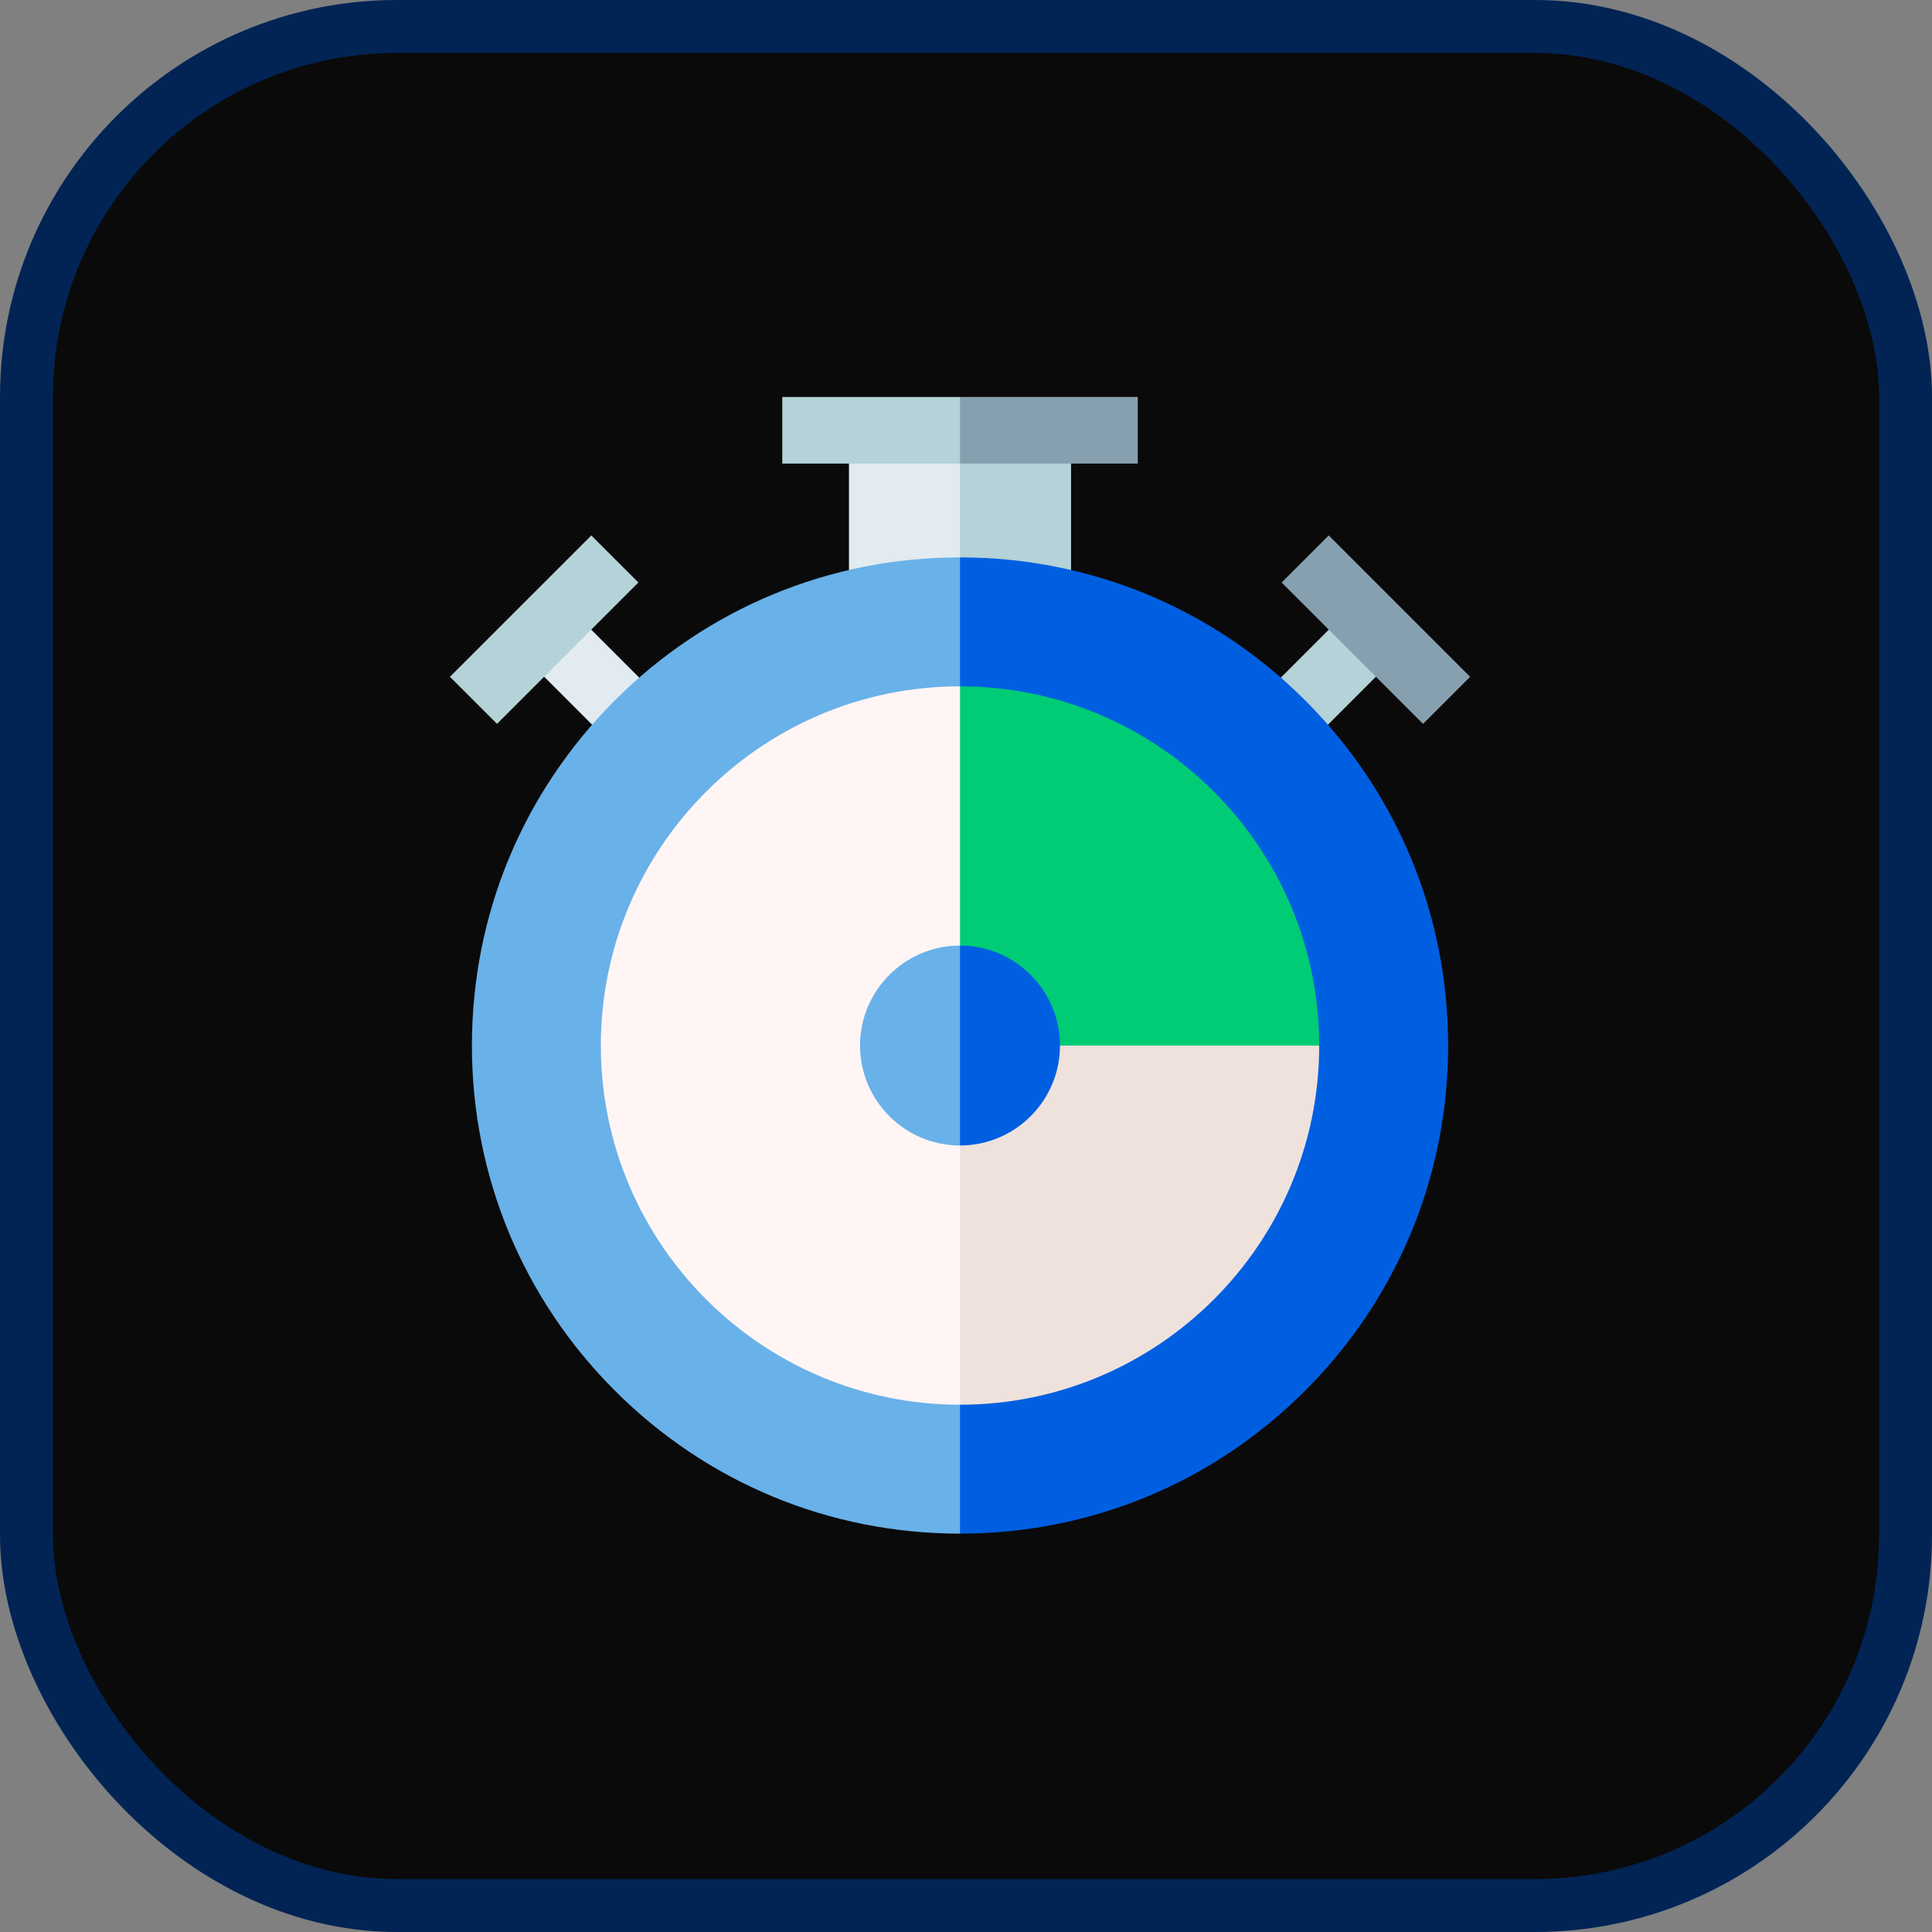
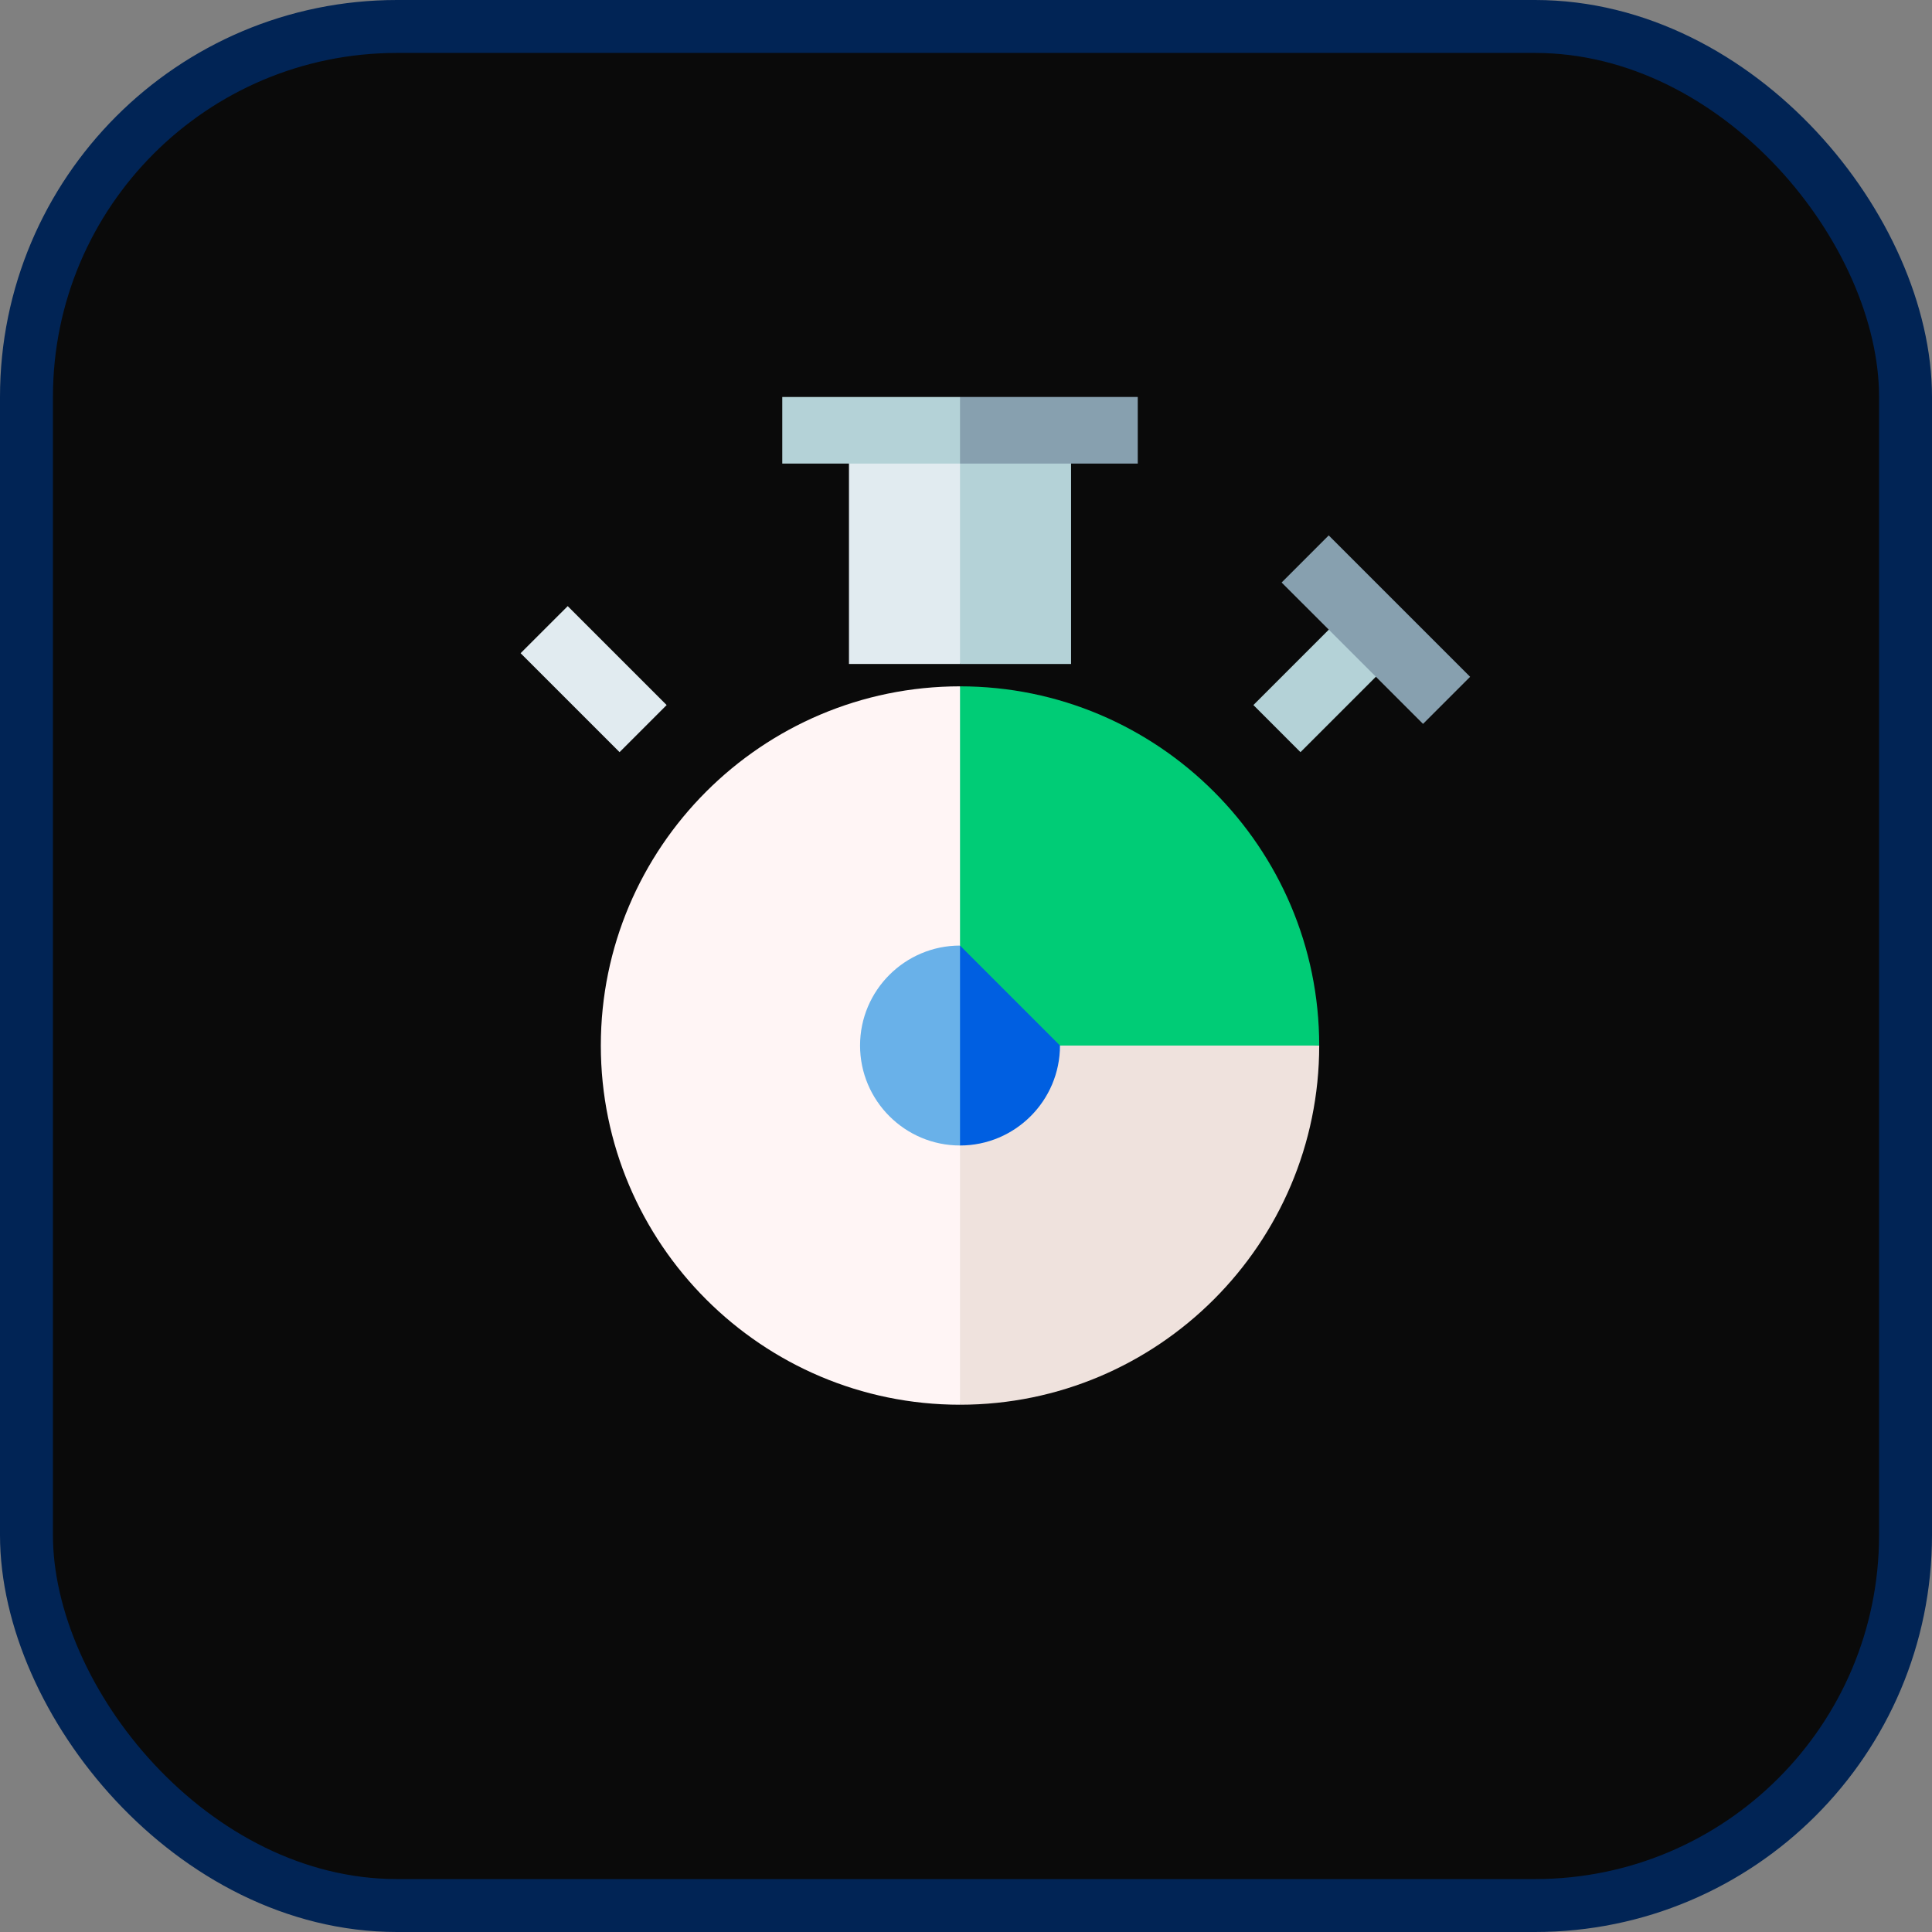
<svg xmlns="http://www.w3.org/2000/svg" viewBox="0 0 73 73" version="1.1" fill="#000000">
  <rect x="0" y="0" width="73" height="73" fill="#808080" stroke="none" />
  <g id="SVGRepo_bgCarrier" stroke-width="0" />
  <g id="SVGRepo_tracerCarrier" stroke-linecap="round" stroke-linejoin="round" />
  <g id="SVGRepo_iconCarrier">
    <title>algorithms-and-data-structures/analysis/time-complexity</title>
    <desc>Created with Sketch.</desc>
    <defs> </defs>
    <g id="algorithms-and-data-structures/analysis/time-complexity" stroke="none" stroke-width="1" fill="none" fill-rule="evenodd">
      <g id="container" transform="translate(2, 2)" fill="#0a0a0a" fill-rule="nonzero" stroke="#012455" stroke-width="2">
        <rect id="mask" x="-1" y="-1" width="71" height="71" rx="14"> </rect>
      </g>
      <g id="chronometer" transform="translate(17, 15)" fill-rule="nonzero">
        <polygon id="Shape" fill="#B4D2D7" points="34.098 7.901 35.877 9.681 32.138 13.42 30.359 11.64"> </polygon>
        <polygon id="Shape" fill="#E1EBF0" points="4.451 7.902 8.189 11.64 6.41 13.42 2.671 9.681"> </polygon>
        <polygon id="Shape" fill="#87A0AF" points="33.205 5.23 38.548 10.573 36.769 12.352 31.426 7.01"> </polygon>
-         <polygon id="Shape" fill="#B4D2D7" points="5.343 5.231 7.122 7.01 1.78 12.352 0 10.573"> </polygon>
        <polygon id="Shape" fill="#B4D2D7" points="23.47 1.259 17.595 1.259 19.274 10.088 23.47 10.088"> </polygon>
        <polygon id="Shape" fill="#E1EBF0" points="15.078 1.259 19.274 1.259 19.274 10.088 15.078 10.088"> </polygon>
-         <path d="M32.315,11.463 C28.832,7.98 24.2,6.061 19.274,6.061 L17.595,24.505 L19.274,42.948 C24.2,42.948 28.832,41.029 32.315,37.546 C35.799,34.063 37.717,29.431 37.717,24.505 C37.717,19.578 35.799,14.947 32.315,11.463 Z" id="Shape" fill="#005FE1"> </path>
-         <path d="M6.233,11.463 C2.749,14.947 0.831,19.578 0.831,24.505 C0.831,29.431 2.749,34.063 6.233,37.546 C9.716,41.029 14.348,42.948 19.274,42.948 L19.274,6.061 C14.348,6.061 9.716,7.98 6.233,11.463 Z" id="Shape" fill="#69B1E9"> </path>
        <path d="M17.595,22.826 L19.274,38.077 C26.758,38.077 32.846,31.988 32.846,24.505 L17.595,22.826 Z" id="Shape" fill="#EFE2DD"> </path>
        <path d="M32.846,24.505 C32.846,17.021 26.758,10.933 19.274,10.933 L17.595,24.505 L32.846,24.505 Z" id="Shape" fill="#00CC76"> </path>
        <polygon id="Shape" fill="#87A0AF" points="25.99 0 19.274 0 18.434 1.259 19.274 2.516 25.99 2.516"> </polygon>
        <polygon id="Shape" fill="#B4D2D7" points="12.558 0 19.274 0 19.274 2.516 12.558 2.516"> </polygon>
        <path d="M19.274,10.933 C11.79,10.933 5.702,17.021 5.702,24.505 C5.702,31.988 11.79,38.077 19.274,38.077 L19.274,10.933 Z" id="Shape" fill="#FFF5F5"> </path>
-         <path d="M19.274,20.728 L17.595,24.505 L19.274,28.282 C21.357,28.282 23.051,26.587 23.051,24.505 C23.051,22.422 21.357,20.728 19.274,20.728 Z" id="Shape" fill="#005FE1"> </path>
+         <path d="M19.274,20.728 L17.595,24.505 L19.274,28.282 C21.357,28.282 23.051,26.587 23.051,24.505 Z" id="Shape" fill="#005FE1"> </path>
        <path d="M15.497,24.505 C15.497,26.587 17.192,28.282 19.274,28.282 L19.274,20.728 C17.192,20.728 15.497,22.422 15.497,24.505 Z" id="Shape" fill="#69B1E9"> </path>
      </g>
    </g>
  </g>
</svg>